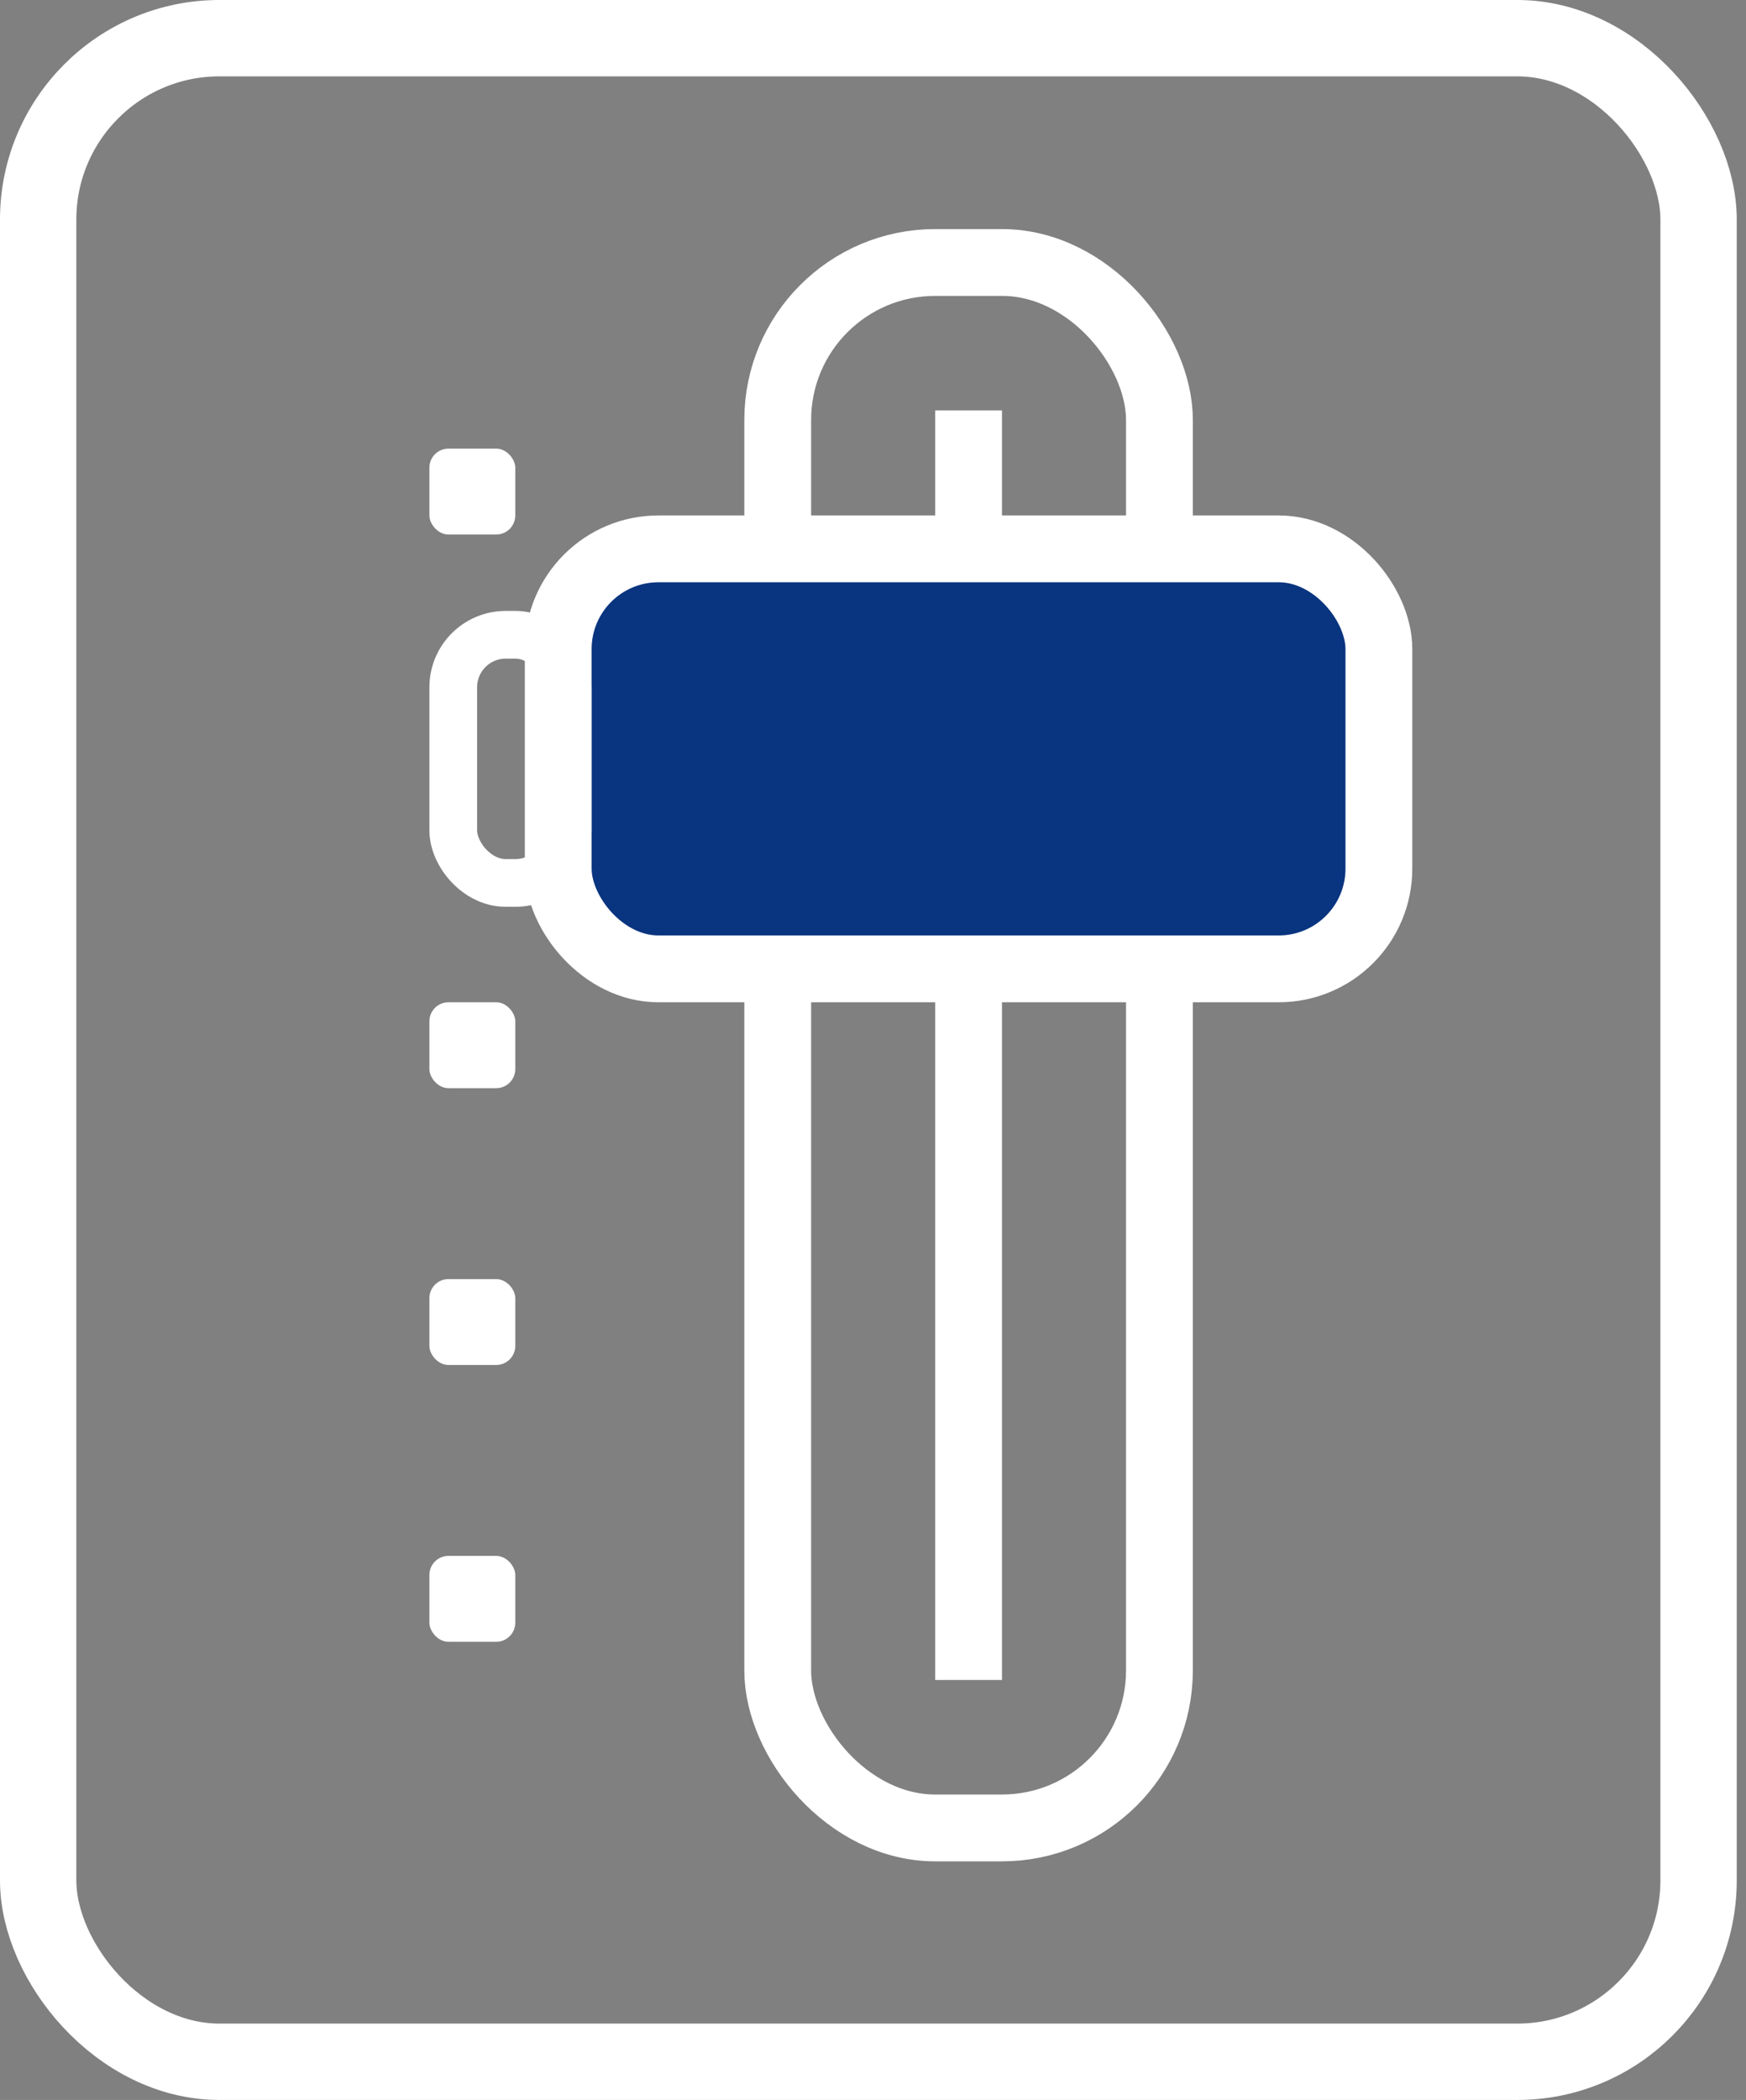
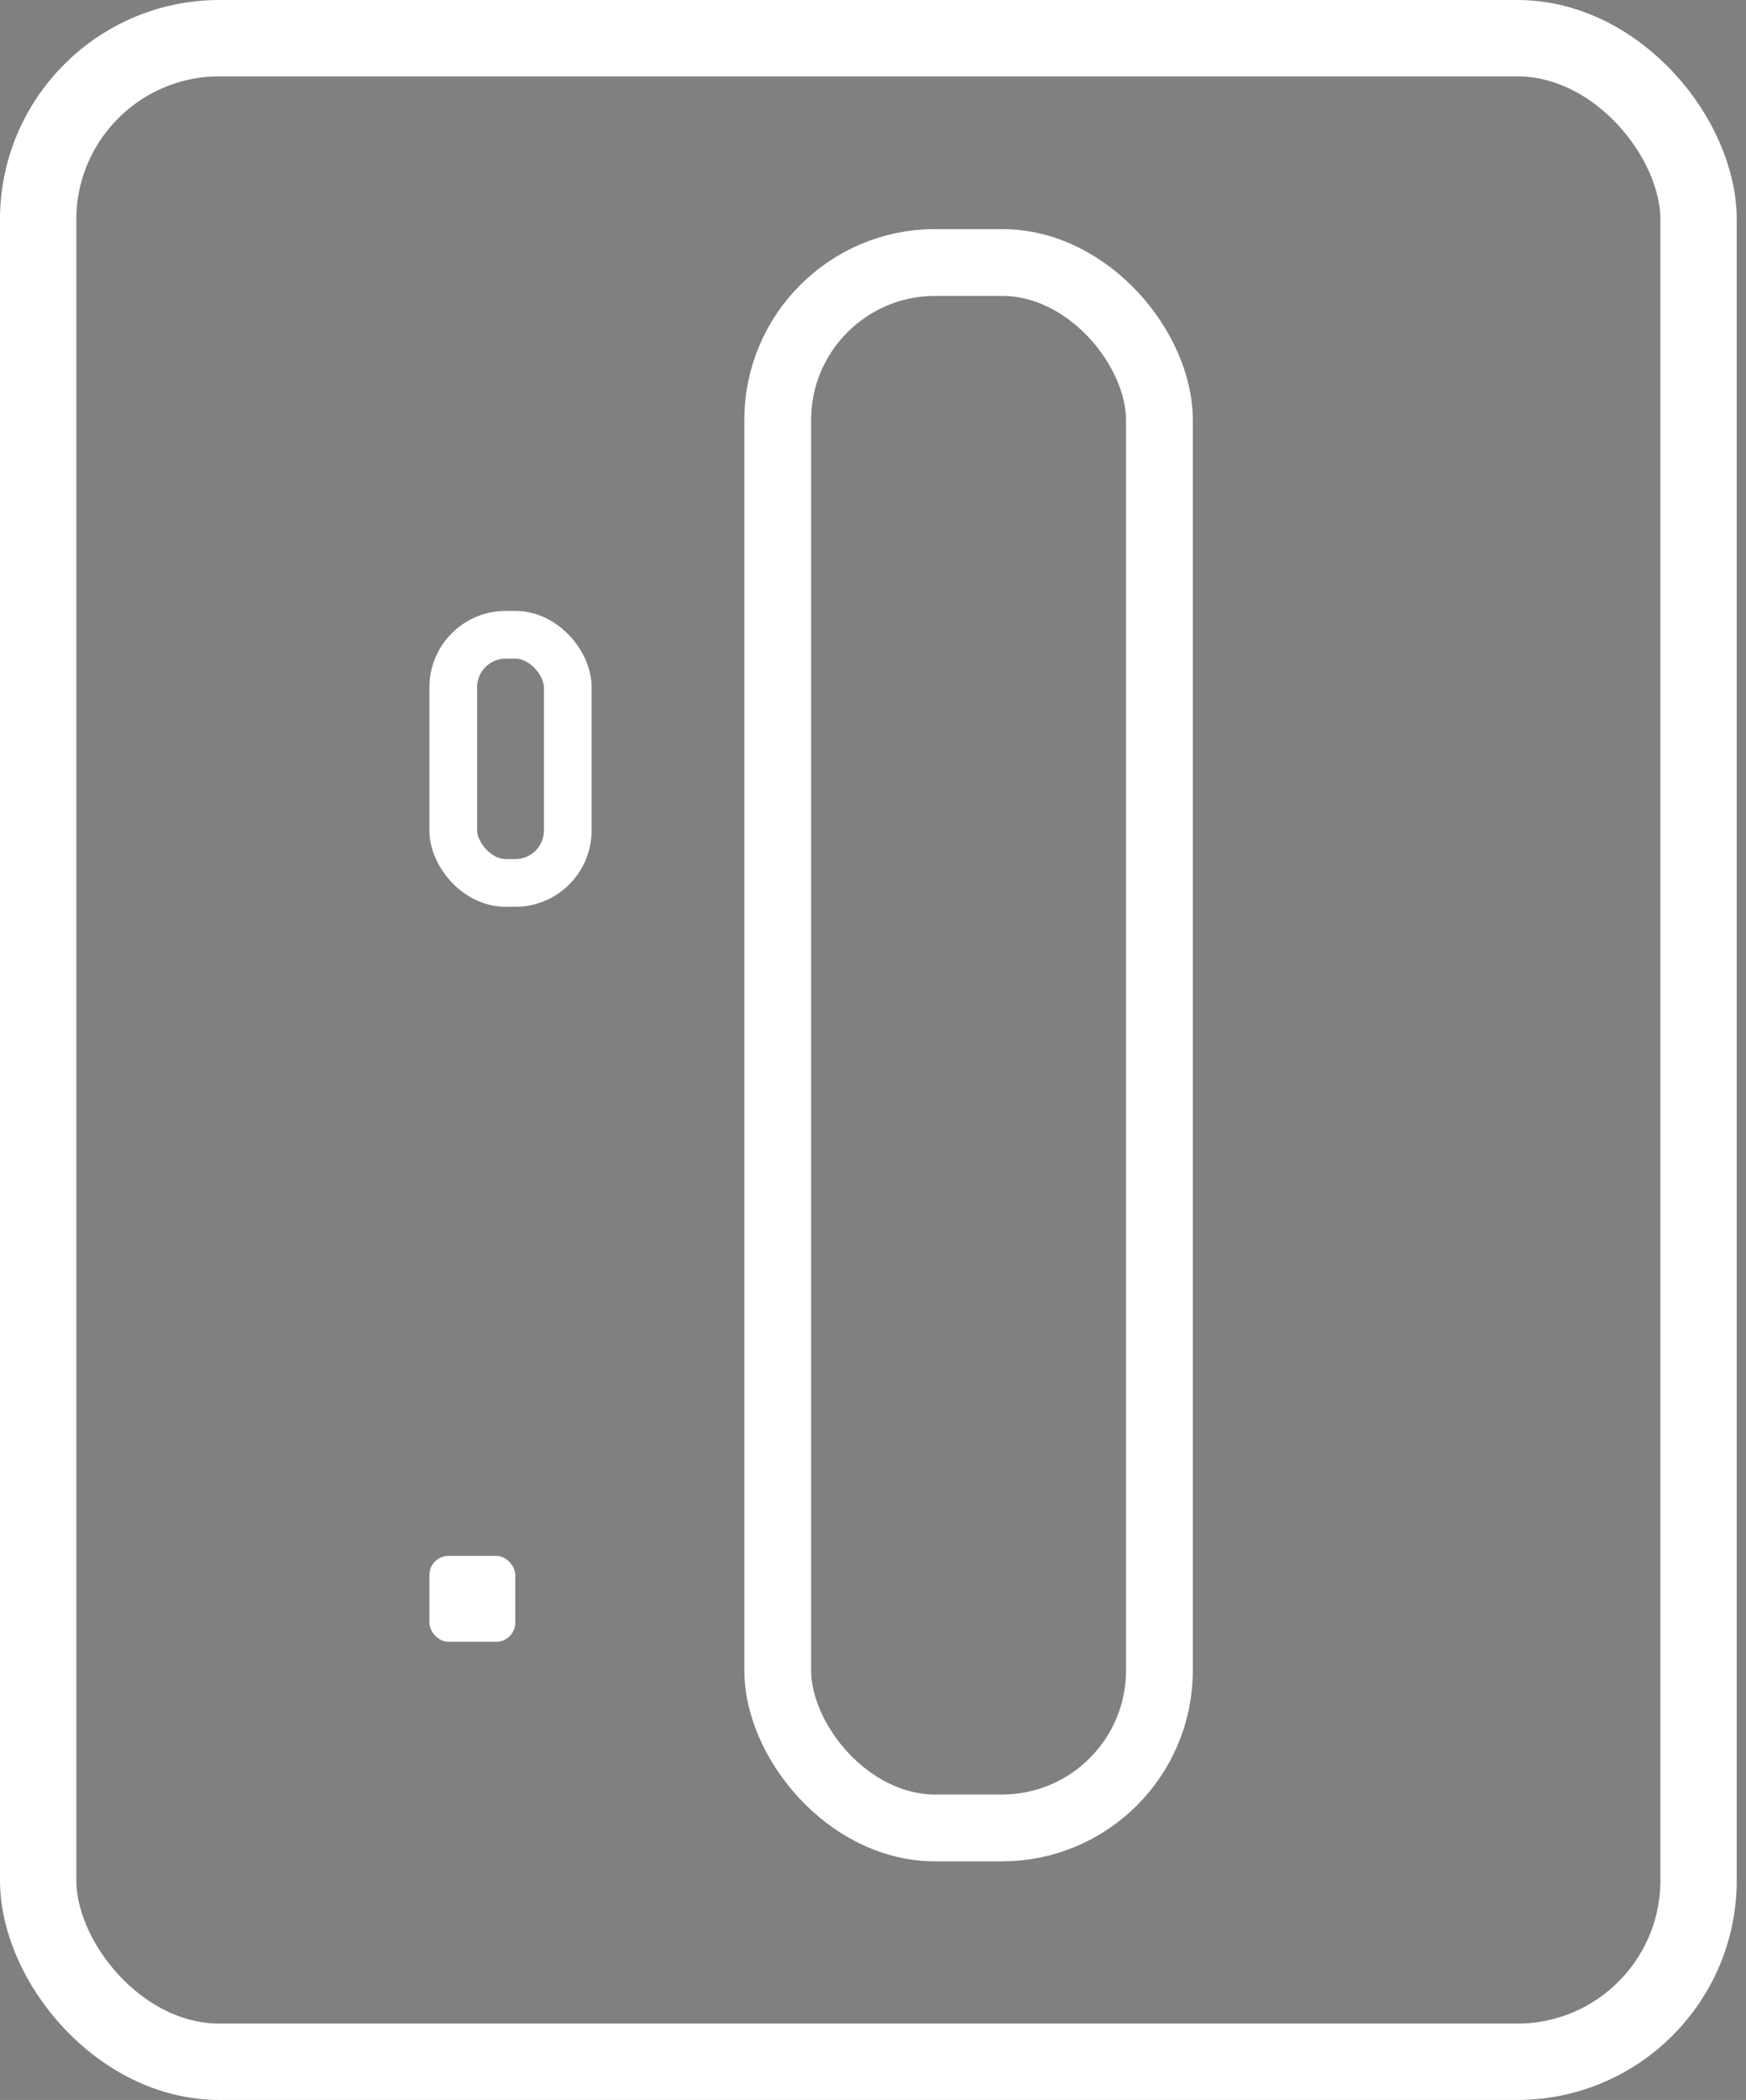
<svg xmlns="http://www.w3.org/2000/svg" width="84" height="101" viewBox="0 0 84 101" fill="none">
  <rect x="0" y="0" width="84" height="101" fill="#808080" stroke="none" />
  <rect x="1.836" y="1.836" width="79.882" height="97.327" rx="8.723" stroke="white" stroke-width="3.673" />
  <rect x="37.416" y="12.625" width="18.364" height="75.291" rx="7.575" stroke="white" stroke-width="3.214" />
-   <rect x="44.991" y="19.741" width="3.214" height="61.059" fill="white" />
-   <rect x="26.856" y="26.398" width="39.482" height="20.2" rx="4.82" fill="#09347F" stroke="white" stroke-width="3.214" />
-   <rect x="20.658" y="21.577" width="4.132" height="4.132" rx="0.918" fill="white" />
-   <rect x="20.658" y="48.205" width="4.132" height="4.132" rx="0.918" fill="white" />
-   <rect x="20.658" y="61.519" width="4.132" height="4.132" rx="0.918" fill="white" />
  <rect x="20.658" y="74.832" width="4.132" height="4.132" rx="0.918" fill="white" />
  <rect x="21.806" y="30.53" width="5.509" height="11.936" rx="2.525" stroke="white" stroke-width="2.295" />
</svg>